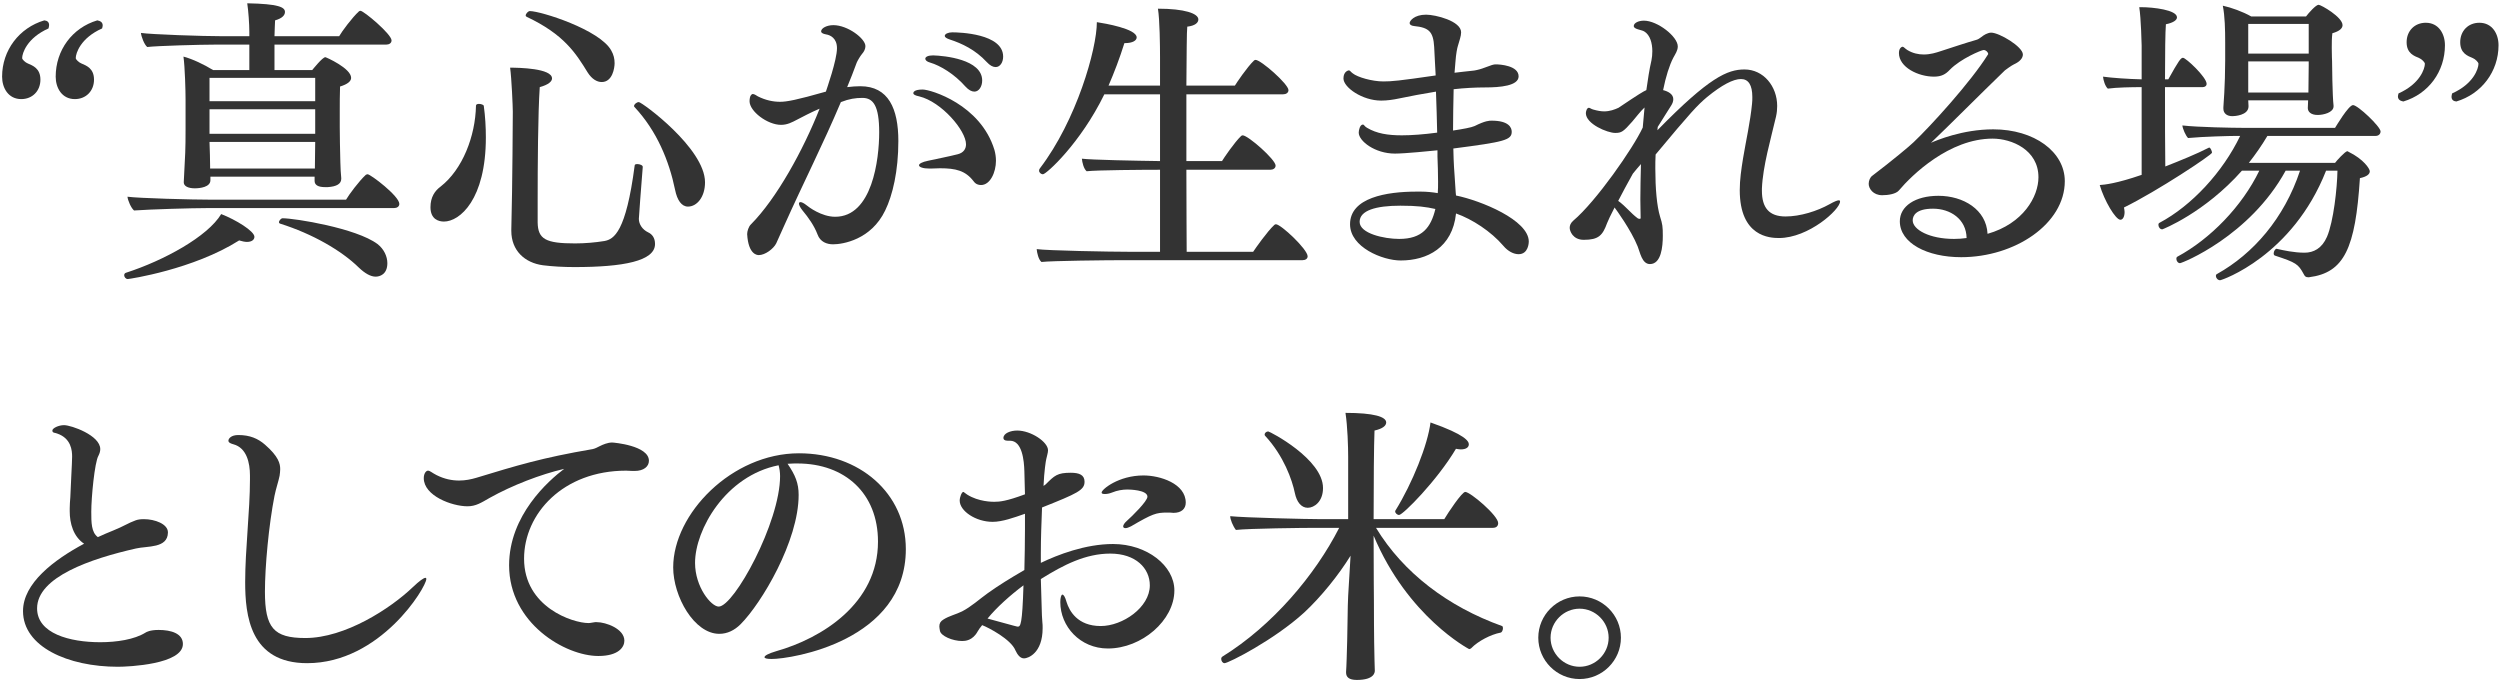
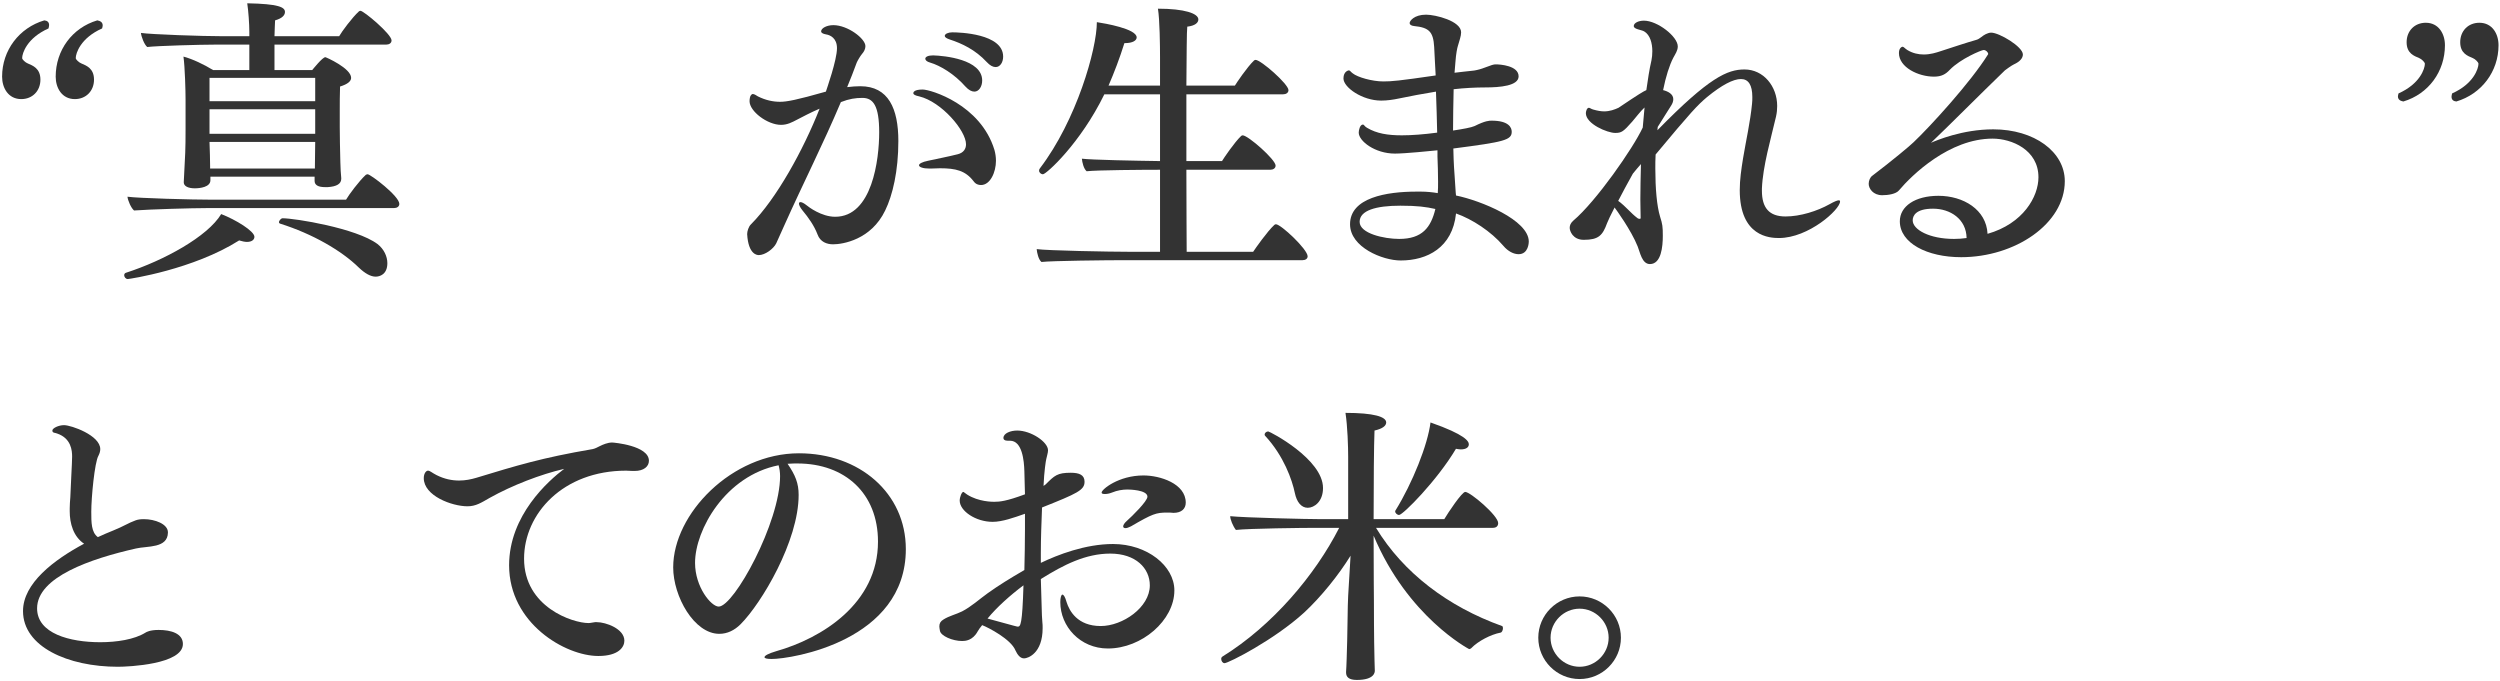
<svg xmlns="http://www.w3.org/2000/svg" width="334" height="91" viewBox="0 0 334 91" fill="none">
  <path d="M216.555 85.2C216.555 88.24 214.075 90.72 211.035 90.72C207.995 90.72 205.515 88.24 205.515 85.2C205.515 82.16 207.995 79.68 211.035 79.68C214.075 79.68 216.555 82.16 216.555 85.2ZM214.915 85.2C214.915 83.08 213.155 81.32 211.035 81.32C208.915 81.32 207.155 83.08 207.155 85.2C207.155 87.32 208.915 89.08 211.035 89.08C213.155 89.08 214.915 87.32 214.915 85.2Z" fill="#333333" />
  <path d="M191.115 56.44C195.795 58.08 196.235 58.96 196.235 59.36C196.235 59.76 195.875 60.04 195.155 60.04C194.995 60.04 194.755 60 194.515 59.96C191.995 64.2 187.435 68.8 186.915 68.8C186.675 68.8 186.395 68.56 186.395 68.32C186.395 68.28 186.395 68.24 186.435 68.2C188.715 64.52 190.755 59.4 191.115 56.44ZM169.435 57.64C169.635 57.64 176.755 61.32 176.755 65.2C176.755 67.04 175.555 67.84 174.715 67.84C173.835 67.84 173.235 67.04 172.995 65.88C172.635 64.12 171.515 60.92 169.035 58.24C168.955 58.16 168.955 58.12 168.955 58.04C168.955 57.84 169.195 57.64 169.435 57.64ZM200.675 83.64C200.755 83.68 200.795 83.76 200.795 83.92C200.795 84.16 200.675 84.48 200.475 84.52C199.195 84.76 197.475 85.64 196.555 86.6C196.475 86.68 196.355 86.72 196.275 86.72C196.275 86.72 188.075 82.44 183.515 71.56C183.515 76.28 183.555 80.28 183.555 80.28C183.555 81.32 183.555 85 183.635 88.24L183.675 89.6C183.675 89.8 183.635 90.84 181.275 90.84C180.195 90.84 179.835 90.44 179.835 89.84C179.835 89.8 179.835 89.8 179.835 89.76C179.875 89.32 179.875 88.92 179.915 88C180.035 85 180.035 80.64 180.115 79.6L180.435 74.24C178.835 76.84 176.475 79.76 174.235 81.84C170.195 85.52 164.115 88.6 163.595 88.6C163.355 88.6 163.155 88.32 163.155 88.04C163.155 87.92 163.195 87.8 163.315 87.72C170.035 83.56 175.715 76.8 178.915 70.52H175.675C174.195 70.52 166.835 70.6 165.115 70.8C164.715 70.28 164.355 69.4 164.355 68.96C166.195 69.16 174.675 69.36 176.555 69.36H180.115V61.04C180.115 59.72 180.035 56.96 179.755 55.16C183.555 55.16 185.195 55.68 185.195 56.44C185.195 56.88 184.715 57.28 183.635 57.52C183.555 59.44 183.515 64.52 183.515 69.36H192.955C193.475 68.48 195.315 65.72 195.755 65.72C196.435 65.72 200.155 68.88 200.155 69.88C200.155 70.24 199.955 70.52 199.435 70.52H183.835C187.475 76.52 193.435 81.04 200.675 83.64Z" fill="#333333" />
  <path d="M158.416 67.159C158.416 67.96 157.856 68.519 156.776 68.519C156.616 68.519 156.456 68.48 156.296 68.48C156.176 68.48 156.056 68.48 155.936 68.48C154.456 68.48 153.976 68.639 151.096 70.32C150.776 70.48 150.536 70.559 150.376 70.559C150.176 70.559 150.056 70.48 150.056 70.32C150.056 70.159 150.216 69.879 150.536 69.6C151.256 68.96 153.296 66.96 153.296 66.359C153.296 65.439 150.856 65.4 150.616 65.4C149.976 65.4 149.256 65.519 148.576 65.799C148.176 65.96 147.856 65.999 147.616 65.999C147.336 65.999 147.176 65.96 147.176 65.799C147.176 65.4 149.416 63.52 152.776 63.52C154.976 63.52 158.416 64.6 158.416 67.159ZM156.896 78.879C156.896 82.879 152.536 86.639 148.016 86.639C144.296 86.639 141.656 83.68 141.656 80.439C141.656 79.879 141.776 79.439 141.936 79.439C142.096 79.439 142.296 79.719 142.496 80.439C142.856 81.6 143.936 83.639 147.056 83.639C149.976 83.639 153.616 81.159 153.616 78.2C153.616 75.919 151.736 73.96 148.336 73.96C145.056 73.96 142.136 75.439 139.056 77.359C139.096 78.639 139.136 79.999 139.176 81.439C139.176 81.919 139.216 82.519 139.256 83.079C139.296 83.359 139.296 83.639 139.296 83.919C139.296 87.279 137.336 87.96 136.816 87.96C136.296 87.96 135.936 87.48 135.656 86.879C135.056 85.4 132.056 83.84 131.216 83.519C130.936 83.84 130.736 84.159 130.616 84.359C129.936 85.6 128.936 85.639 128.536 85.639C127.256 85.639 125.696 84.96 125.576 84.279C125.536 84.04 125.496 83.84 125.496 83.68C125.496 83.279 125.656 82.999 126.056 82.76C126.816 82.279 127.736 82.079 128.536 81.68C129.776 81.04 130.856 80.04 131.976 79.24C133.376 78.24 134.976 77.24 136.856 76.159C136.896 74.359 136.936 72.559 136.936 70.719C136.936 70.04 136.936 69.32 136.936 68.639C135.456 69.159 133.896 69.719 132.616 69.719C130.376 69.719 128.216 68.279 128.216 66.879C128.216 66.4 128.496 65.719 128.696 65.719C128.776 65.719 128.896 65.879 129.216 66.079C130.736 67.04 132.576 67.04 132.816 67.04C133.576 67.04 134.456 66.96 136.936 66.04C136.896 65.04 136.896 63.999 136.856 62.959C136.816 61.559 136.576 58.88 134.936 58.88C134.896 58.88 134.816 58.88 134.776 58.88C134.696 58.88 134.656 58.88 134.616 58.88C134.216 58.88 134.056 58.719 134.056 58.52C134.056 57.88 135.016 57.52 135.896 57.52C137.736 57.52 140.016 59.039 140.016 60.16C140.016 60.52 139.856 60.919 139.776 61.359C139.736 61.48 139.496 62.959 139.416 64.919C139.496 64.84 139.616 64.799 139.696 64.719C140.896 63.52 141.256 63.16 143.056 63.16C144.176 63.16 144.896 63.44 144.896 64.359C144.896 65.48 143.936 65.919 139.216 67.799C139.136 69.879 139.056 71.879 139.056 73.879C139.056 74.32 139.056 74.76 139.056 75.2C141.296 74.12 145.016 72.68 148.696 72.68C153.256 72.68 156.896 75.6 156.896 78.879ZM136.736 78.2C135.016 79.48 133.136 81.159 131.936 82.639C135.856 83.719 135.896 83.719 135.976 83.719C136.336 83.719 136.576 83.48 136.736 78.2Z" fill="#333333" />
  <path d="M106.739 60.56C114.819 60.56 121.019 65.88 121.019 73.36C121.019 85.64 105.739 88.04 103.099 88.04C102.459 88.04 102.139 87.96 102.139 87.8C102.139 87.6 102.619 87.32 103.699 87C109.779 85.28 117.299 80.64 117.299 72.36C117.299 65.92 112.899 61.92 106.539 61.92C106.419 61.92 106.259 61.92 106.099 61.92C105.819 61.92 105.539 61.96 105.219 61.96C106.259 63.48 106.699 64.56 106.699 66.12C106.699 72.28 101.739 80.6 98.939 83.4C98.139 84.2 97.179 84.68 96.099 84.68C92.739 84.68 89.939 79.68 89.939 75.8C89.939 68.64 97.779 60.56 106.739 60.56ZM104.019 62.16C96.939 63.56 92.859 70.76 92.859 75.2C92.859 78.44 95.019 81.04 96.019 81.04C98.059 81.04 104.219 69.8 104.219 63.6C104.219 63.08 104.139 62.6 104.019 62.16Z" fill="#333333" />
  <path d="M81.776 59.12C81.976 59.12 86.696 59.52 86.696 61.56C86.696 62.32 86.016 62.92 84.776 62.92C84.696 62.92 84.616 62.92 84.536 62.92C84.216 62.92 83.936 62.88 83.656 62.88C75.216 62.88 70.016 68.64 70.016 74.64C70.016 81.12 76.536 83.24 78.616 83.24C78.936 83.24 79.096 83.16 79.496 83.12C79.576 83.12 79.656 83.12 79.736 83.12C80.936 83.12 83.416 84 83.416 85.6C83.416 86.44 82.656 87.64 79.936 87.64C75.536 87.64 68.016 83.28 68.016 75.52C68.016 68.84 73.296 64.2 75.376 62.64C72.256 63.36 68.416 64.84 65.416 66.52C64.296 67.16 63.576 67.64 62.456 67.64C60.376 67.64 56.616 66.24 56.616 63.88C56.616 63.24 56.936 62.88 57.176 62.88C57.456 62.88 57.696 63.16 58.336 63.48C59.376 64 60.376 64.2 61.336 64.2C62.176 64.2 62.936 64.04 63.616 63.84C69.016 62.2 72.376 61.16 79.176 60C79.416 59.96 79.856 59.76 80.136 59.6C80.536 59.4 81.176 59.12 81.776 59.12Z" fill="#333333" />
-   <path d="M56.955 77.36C56.955 78.44 50.835 88.6 41.035 88.6C33.395 88.6 32.755 82.2 32.755 77.76C32.755 73.4 33.395 68.28 33.395 64.08C33.395 63.88 33.395 63.72 33.395 63.52C33.395 61.84 32.955 59.84 31.195 59.36C30.915 59.28 30.515 59.16 30.515 58.88C30.515 58.6 30.875 58.12 31.835 58.12C33.395 58.12 34.475 58.6 35.395 59.4C37.235 61 37.435 61.96 37.435 62.68C37.435 62.96 37.395 63.28 37.355 63.56C37.195 64.36 36.875 65.24 36.675 66.24C35.915 70.08 35.395 75.68 35.395 79.04C35.395 83.88 36.555 85.24 40.795 85.24C46.115 85.24 52.195 81.28 55.155 78.44C55.995 77.64 56.595 77.2 56.835 77.2C56.915 77.2 56.955 77.24 56.955 77.36Z" fill="#333333" />
  <path d="M24.435 86.04C24.435 88.76 17.155 89.08 15.755 89.08C9.075 89.08 3.075 86.4 3.075 81.64C3.075 77.92 7.195 74.8 11.235 72.64C9.795 71.68 9.315 69.92 9.315 68.32C9.315 68.16 9.315 68.04 9.315 67.92C9.315 67.44 9.355 66.96 9.395 66.44C9.435 65.04 9.635 61.84 9.635 61C9.635 60.2 9.515 58.56 7.635 57.92C7.395 57.8 6.995 57.88 6.995 57.52C6.995 57.2 7.835 56.8 8.555 56.8C9.515 56.8 13.395 58.16 13.395 60C13.395 60.28 13.315 60.56 13.155 60.88C12.635 61.76 12.195 66.52 12.195 68.36C12.195 69.8 12.195 71.12 13.075 71.76C13.795 71.44 14.475 71.12 15.115 70.88C16.515 70.32 17.115 69.88 18.115 69.52C18.435 69.4 18.795 69.36 19.235 69.36C20.675 69.36 22.435 70 22.435 71.12C22.435 71.16 22.435 71.16 22.435 71.16C22.395 73.28 19.675 72.92 18.155 73.28C12.155 74.64 4.955 77.08 4.955 81.28C4.955 84.64 9.315 85.8 13.395 85.8C15.595 85.8 17.955 85.44 19.435 84.52C19.555 84.44 20.035 84.16 21.195 84.16C22.875 84.16 24.435 84.64 24.435 86.04Z" fill="#333333" />
  <path d="M333.804 6.04C333.804 9.56 331.524 12.56 328.164 13.56C327.764 13.52 327.524 13.32 327.524 12.92C327.524 12.8 327.564 12.64 327.604 12.48C330.484 11.2 331.124 9.16 331.124 8.52C331.124 8.32 330.684 7.88 330.364 7.76C329.724 7.48 328.684 7.16 328.684 5.64C328.684 4.12 329.764 3.04 331.244 3.04C332.964 3.04 333.804 4.52 333.804 6.04ZM326.644 6.04C326.644 9.56 324.444 12.56 321.084 13.56C320.644 13.48 320.364 13.28 320.364 12.88C320.364 12.76 320.404 12.64 320.444 12.48C323.324 11.2 323.964 9.16 323.964 8.52C323.964 8.32 323.524 7.88 323.204 7.76C322.564 7.48 321.524 7.16 321.524 5.64C321.524 4.12 322.604 3.04 324.084 3.04C325.804 3.04 326.644 4.52 326.644 6.04Z" fill="#333333" />
-   <path d="M309.764 0.64C310.084 0.64 312.964 2.28 312.964 3.36C312.964 3.76 312.604 4.16 311.604 4.44C311.524 5.04 311.524 5.76 311.524 6.4C311.524 7.36 311.564 8.16 311.564 8.16C311.564 8.44 311.604 12.8 311.764 14.12C311.764 14.16 311.764 14.16 311.764 14.2C311.764 15.04 310.404 15.36 309.644 15.36C308.724 15.36 308.324 14.92 308.324 14.44V14.4C308.324 14.16 308.364 13.76 308.364 13.4H300.364L300.404 14.2C300.404 15.44 298.484 15.52 298.244 15.52C297.484 15.52 297.044 15.12 297.044 14.52C297.044 14.44 297.044 14.4 297.044 14.32C297.044 14.28 297.284 11.36 297.284 8.12V5.68C297.284 3.96 297.244 2.12 296.964 0.76C298.084 1 299.644 1.56 300.764 2.2H308.084C308.444 1.72 309.404 0.64 309.764 0.64ZM314.364 14.04C315.004 14.04 318.044 16.92 318.044 17.56C318.044 17.84 317.844 18.16 317.364 18.16H302.924C302.164 19.44 301.324 20.64 300.444 21.76H311.964C312.124 21.52 313.324 20.2 313.604 20.2C313.644 20.2 313.684 20.24 313.764 20.28C315.804 21.28 316.604 22.56 316.604 22.88C316.604 23.28 316.204 23.6 315.284 23.8C314.684 33.16 313.204 36.44 308.484 37.04C308.444 37.04 308.404 37.04 308.364 37.04C308.044 37.04 307.924 36.92 307.764 36.6C307.044 35.28 306.764 35.08 303.964 34.16C303.804 34.12 303.764 34 303.764 33.84C303.764 33.56 304.004 33.2 304.164 33.24C305.044 33.44 306.484 33.76 307.884 33.76C309.084 33.76 310.204 33.2 310.884 31.64C311.764 29.6 312.244 25.12 312.284 22.8H310.764C306.284 34.2 296.844 37.44 296.604 37.44C296.284 37.44 296.044 37.12 296.044 36.88C296.044 36.76 296.084 36.64 296.204 36.6C301.004 33.92 305.164 29.2 307.284 22.8H305.364C300.564 31.56 291.524 35.16 291.244 35.16C290.964 35.16 290.764 34.84 290.764 34.6C290.764 34.44 290.804 34.32 290.924 34.28C295.284 31.92 299.524 27.6 301.844 22.8H299.524C294.524 28.44 288.924 30.64 288.884 30.64C288.564 30.64 288.364 30.32 288.364 30.04C288.364 29.92 288.404 29.8 288.524 29.76C292.804 27.48 296.964 23 299.284 18.16H298.604C298.084 18.16 294.364 18.24 292.324 18.44C292.004 18.12 291.604 17.2 291.564 16.76C293.604 17 298.444 17.08 299.564 17.08H311.964C312.044 16.96 313.764 14.04 314.364 14.04ZM295.524 20.4C295.524 20.68 288.244 25.52 283.764 27.72C283.804 27.96 283.844 28.16 283.844 28.32C283.844 28.96 283.604 29.36 283.284 29.36C282.644 29.36 281.124 26.8 280.524 24.72C281.164 24.68 282.764 24.52 286.124 23.36V11.64C284.764 11.64 282.764 11.68 281.604 11.84C281.244 11.52 281.004 10.72 280.964 10.24C282.084 10.4 284.324 10.56 286.124 10.6V6.08C286.124 6.08 286.044 2.4 285.804 0.96C285.884 0.96 286.004 0.96 286.084 0.96C287.644 0.96 290.844 1.32 290.844 2.32C290.844 2.68 290.364 3.04 289.364 3.24C289.284 4.16 289.244 7.16 289.244 10.6H289.684C291.084 8.08 291.364 7.72 291.644 7.72C292.044 7.72 294.804 10.32 294.804 11.2C294.804 11.48 294.564 11.64 294.284 11.64H289.244C289.244 15.64 289.244 19.96 289.284 22.24C291.324 21.44 293.484 20.56 295.124 19.72H295.164C295.324 19.72 295.524 20.2 295.524 20.4ZM308.444 7.16V3.2H300.364V7.16H308.444ZM308.444 8.72V8.2H300.364V12.36H308.404C308.404 11.72 308.444 9.88 308.444 8.72Z" fill="#333333" />
  <path d="M275.857 24.2C275.857 29.92 269.177 34.36 262.017 34.36C257.457 34.36 253.817 32.48 253.817 29.56C253.817 27.56 255.857 26.16 258.977 26.16C262.297 26.16 265.377 28 265.537 31.24C270.297 29.88 272.337 26.28 272.337 23.68C272.337 20 268.737 18.52 266.217 18.52C260.417 18.52 255.417 23.4 253.697 25.44C253.297 25.92 252.257 26.08 251.457 26.08C250.257 26.08 249.657 25.2 249.657 24.56C249.657 24.12 249.857 23.68 250.137 23.48C252.777 21.48 255.217 19.44 255.657 19C257.897 16.88 263.337 10.92 265.617 7.24V7.2C265.617 7 265.337 6.68 265.017 6.68C264.737 6.68 261.937 7.84 260.497 9.32C259.937 9.92 259.377 10.24 258.377 10.24C256.297 10.24 253.697 9 253.697 7.08C253.697 6.36 254.137 6.24 254.177 6.24C254.337 6.24 254.497 6.48 254.817 6.68C255.537 7.12 256.297 7.28 257.017 7.28C257.897 7.28 258.657 7.04 259.257 6.84C260.617 6.4 262.777 5.68 264.057 5.32C264.497 5.2 264.857 4.76 265.297 4.56C265.497 4.48 265.737 4.36 266.017 4.36C267.097 4.36 270.257 6.24 270.257 7.28C270.257 7.76 269.857 8.24 269.057 8.6C268.777 8.72 267.897 9.36 267.857 9.4C264.337 12.8 260.657 16.52 257.977 19.08C258.697 18.76 262.177 17.28 266.297 17.28C271.777 17.28 275.857 20.28 275.857 24.2ZM262.737 31.8C262.697 29.28 260.577 27.88 258.257 27.88C255.937 27.88 255.537 28.84 255.537 29.44C255.537 30.68 257.777 31.92 261.057 31.92C261.617 31.92 262.217 31.88 262.737 31.8Z" fill="#333333" />
  <path d="M245.831 26.92C245.831 28 241.631 31.8 237.671 31.8C236.471 31.8 232.431 31.64 232.431 25.4C232.431 24.04 232.631 22.64 232.871 21.16C233.271 18.76 233.831 16.32 234.071 13.88C234.111 13.56 234.111 13.24 234.111 12.96C234.111 11.36 233.591 10.56 232.591 10.56C231.551 10.56 230.031 11.36 228.071 12.96C226.791 14.04 225.951 14.92 221.191 20.64C221.151 21.28 221.151 21.92 221.151 22.52C221.151 25.16 221.351 27.52 221.791 28.96C222.111 29.96 222.151 30.28 222.151 31.52C222.151 32.92 221.951 35.28 220.431 35.28C219.351 35.28 219.111 33.68 218.791 32.92C217.911 30.72 215.831 27.88 215.791 27.84C215.751 27.8 215.751 27.76 215.711 27.72C215.191 28.72 214.831 29.48 214.711 29.8C214.111 31.44 213.591 32.04 211.591 32.04C210.111 32.04 209.711 30.84 209.711 30.44C209.711 30.12 209.831 29.8 210.191 29.48C213.231 26.92 218.191 19.8 219.471 17.04C219.551 16.16 219.631 15.28 219.711 14.36C219.111 14.92 218.591 15.64 218.071 16.24C216.871 17.6 216.631 17.76 215.791 17.76C214.751 17.76 211.871 16.56 211.871 15.12C211.871 14.92 211.991 14.4 212.271 14.4C212.431 14.4 212.551 14.56 212.871 14.64C213.431 14.8 213.911 14.88 214.311 14.88C215.071 14.88 215.711 14.64 216.231 14.4C219.031 12.52 219.511 12.24 219.951 12.04C220.151 10.64 220.351 9.28 220.631 8.08C220.711 7.72 220.751 7.28 220.751 6.84C220.751 5.8 220.471 4.68 219.671 4.2C219.271 3.96 218.271 3.92 218.271 3.48C218.271 3.08 218.871 2.76 219.631 2.76C221.431 2.76 224.151 4.88 224.151 6.2C224.151 6.76 223.831 7.2 223.551 7.72C223.031 8.72 222.551 10.24 222.191 12.04C222.831 12.2 223.551 12.56 223.551 13.24C223.551 13.52 223.471 13.8 223.231 14.16C222.951 14.64 222.271 15.64 221.471 16.96L221.431 17.4C228.351 10.32 230.791 9.28 233.071 9.28C235.591 9.28 237.431 11.52 237.431 14.16C237.431 14.6 237.391 15.08 237.271 15.6C236.591 18.52 235.511 22.2 235.391 25.2C235.391 25.28 235.391 25.4 235.391 25.48C235.391 27.76 236.351 28.92 238.551 28.92C240.511 28.92 242.791 28.2 244.431 27.28C245.071 26.92 245.471 26.76 245.671 26.76C245.751 26.76 245.831 26.8 245.831 26.92ZM219.231 21.92C218.871 22.32 218.511 22.76 218.151 23.2C217.431 24.48 216.751 25.76 216.191 26.84C216.231 26.88 216.511 27 217.591 28.08C217.951 28.44 218.311 28.8 218.791 29.16C218.871 29.2 218.951 29.24 219.031 29.24C219.111 29.24 219.191 29.2 219.191 29.16C219.191 28.48 219.151 27.6 219.151 26.64C219.151 25.24 219.191 23.64 219.231 21.92Z" fill="#333333" />
  <path d="M204.246 32.28C204.246 32.4 204.206 33.96 202.886 33.96C202.246 33.96 201.486 33.6 200.846 32.84C199.206 30.92 196.686 29.28 194.526 28.52C194.046 33.08 190.686 34.8 187.126 34.8C184.726 34.8 180.366 33.04 180.366 29.96C180.366 26.4 185.246 25.6 189.246 25.6C189.446 25.6 189.646 25.6 189.846 25.6C190.606 25.6 191.366 25.68 192.086 25.8C192.126 25.32 192.126 24.8 192.126 24.28C192.126 23.16 192.086 21.96 192.046 20.92V20.08C191.246 20.16 187.726 20.52 186.366 20.52C183.686 20.52 181.526 18.84 181.526 17.72C181.526 17.4 181.686 16.64 182.086 16.64C182.246 16.64 182.326 16.92 182.646 17.08C183.926 17.84 185.406 18.08 187.286 18.08C188.566 18.08 190.206 17.96 192.006 17.72C191.966 16.04 191.926 14.2 191.846 12.24C190.126 12.52 188.406 12.84 186.886 13.16C186.126 13.32 185.326 13.44 184.526 13.44C182.006 13.44 179.486 11.68 179.486 10.48C179.486 9.52 180.166 9.4 180.206 9.4C180.366 9.4 180.446 9.6 180.726 9.8C181.366 10.32 183.326 10.88 184.806 10.88C185.966 10.88 186.846 10.8 191.806 10.08C191.726 8.88 191.686 7.6 191.606 6.28C191.486 4.24 190.926 3.68 188.926 3.48C188.526 3.44 188.326 3.28 188.326 3.08C188.326 2.8 188.926 1.96 190.526 1.96C191.766 1.96 195.206 2.8 195.206 4.32C195.206 4.84 194.966 5.44 194.766 6.16C194.686 6.4 194.526 7.16 194.446 8.28L194.326 9.72C195.086 9.64 195.926 9.52 196.806 9.44C196.966 9.44 197.686 9.28 198.006 9.16C199.406 8.64 199.526 8.6 199.846 8.6C200.406 8.6 202.886 8.76 202.886 10.2C202.886 11.48 200.366 11.68 198.446 11.68C197.086 11.68 195.646 11.76 194.206 11.92C194.166 13.88 194.126 15.8 194.126 17.44C195.446 17.24 196.566 17.04 197.006 16.84C198.446 16.12 198.966 16.12 199.286 16.12C201.566 16.12 201.966 17.04 201.966 17.6C201.966 18.72 200.966 18.96 194.166 19.84C194.166 20.36 194.206 20.84 194.206 21.28C194.246 22.56 194.406 24.2 194.486 25.76L194.526 26.12C197.846 26.8 204.246 29.4 204.246 32.28ZM191.766 27.92C190.526 27.64 189.366 27.48 187.086 27.48C183.806 27.48 181.646 28.12 181.646 29.64C181.646 31.2 184.926 31.92 186.926 31.92C190.006 31.92 191.166 30.4 191.766 27.92Z" fill="#333333" />
  <path d="M170.46 29.96C171.14 29.96 174.7 33.32 174.7 34.24C174.7 34.56 174.42 34.76 174.02 34.76H149.98C148.02 34.76 140.42 34.84 139.14 35C138.74 34.68 138.54 33.76 138.5 33.28C139.86 33.48 148.26 33.64 151.02 33.64H154.98V22.68H154.82C152.86 22.68 146.46 22.72 145.18 22.88C144.78 22.56 144.58 21.68 144.54 21.2C145.78 21.36 151.82 21.48 154.98 21.52V12.6H147.54C144.34 19.16 139.78 23.28 139.34 23.28C139.06 23.28 138.82 23.04 138.82 22.8C138.82 22.68 138.86 22.56 138.94 22.48C143.82 16.08 146.54 6.56 146.54 2.96C147.58 3.12 151.86 3.84 151.86 5C151.86 5.4 151.34 5.76 150.3 5.76C150.3 5.76 150.26 5.76 150.22 5.76C149.58 7.8 148.86 9.68 148.1 11.44H154.98V7.68C154.98 6.08 154.94 2.6 154.7 1.16C158.26 1.16 160.1 1.8 160.1 2.6C160.1 3.04 159.66 3.44 158.62 3.56C158.54 4.16 158.54 7.32 158.5 11.44H164.98C165.22 11.04 166.62 8.96 167.54 8.08C167.62 8.04 167.66 8 167.74 8C168.46 8 172.14 11.24 172.14 12.04C172.14 12.4 171.82 12.6 171.42 12.6H158.5V21.52H163.26C163.5 21.12 164.9 19.04 165.82 18.16C165.9 18.12 165.94 18.08 166.02 18.08C166.74 18.08 170.42 21.32 170.42 22.12C170.42 22.48 170.1 22.68 169.7 22.68H158.5C158.5 27.68 158.54 32.08 158.54 33.64H167.42C167.74 33.16 169.3 30.92 170.26 30.04C170.34 30 170.38 29.96 170.46 29.96Z" fill="#333333" />
  <path d="M127.22 4.32C128.14 4.32 134.02 4.48 134.02 7.56C134.02 8.32 133.62 8.96 133.02 8.96C132.66 8.96 132.26 8.76 131.82 8.28C130.3 6.64 128.5 5.8 126.9 5.28C126.42 5.12 126.22 4.96 126.22 4.8C126.22 4.52 126.7 4.32 127.22 4.32ZM124.66 7.4C126.14 7.44 131.22 7.92 131.22 10.76C131.22 11.56 130.78 12.24 130.18 12.24C129.82 12.24 129.42 12.04 128.98 11.56C127.5 9.88 125.62 8.76 124.26 8.36C123.82 8.24 123.62 8.04 123.62 7.84C123.62 7.6 123.98 7.4 124.66 7.4ZM132.86 20.04C132.98 20.48 133.06 20.96 133.06 21.48C133.06 23 132.3 24.72 131.06 24.72C130.7 24.72 130.34 24.6 130.06 24.2C128.98 22.8 127.7 22.48 125.58 22.48C125.18 22.48 124.78 22.52 124.3 22.52C124.26 22.52 124.22 22.52 124.18 22.52C123.3 22.52 122.78 22.32 122.78 22.08C122.78 21.88 123.18 21.64 123.98 21.48C125.06 21.24 126.74 20.92 127.98 20.6C128.74 20.4 129.06 19.88 129.06 19.28C129.06 17.44 125.78 13.6 122.82 12.88C122.26 12.76 122.02 12.64 122.02 12.44C122.02 12.4 122.02 11.96 123.26 11.96C124.34 11.96 131.02 13.96 132.86 20.04ZM120.02 18.84C120.02 22.84 119.26 26.08 118.26 28.12C116.38 32.04 112.58 32.64 111.3 32.64C110.46 32.64 109.58 32.32 109.22 31.32C108.78 30.16 108.02 29.08 107.22 28.12C106.9 27.72 106.74 27.4 106.74 27.2C106.74 27.08 106.82 27 106.94 27C107.1 27 107.38 27.12 107.78 27.44C108.02 27.64 109.74 28.96 111.58 28.96C116.54 28.96 117.46 21.28 117.46 17.68C117.46 14.12 116.66 13.08 115.22 13.08C114.3 13.08 113.46 13.2 112.34 13.64C109.94 19.32 107.34 24.4 104.78 30.12C104.54 30.64 103.94 31.96 103.7 32.52C103.34 33.24 102.22 34.08 101.38 34.08C101.22 34.08 99.98 34.08 99.82 31.28C99.82 30.88 100.02 30.28 100.3 30C103.74 26.56 107.34 20 109.5 14.52C108.42 14.96 106.94 15.76 106.54 15.96C105.78 16.36 105.18 16.68 104.34 16.68C102.54 16.68 100.14 14.88 100.14 13.52C100.14 13.2 100.22 12.84 100.3 12.76C100.38 12.64 100.46 12.56 100.58 12.56C100.78 12.56 101.06 12.76 101.26 12.88C102.3 13.4 103.3 13.6 104.22 13.6C105.1 13.6 106.42 13.36 110.34 12.24C110.42 11.96 111.82 8.04 111.82 6.44C111.82 5.08 110.9 4.68 110.38 4.6C109.9 4.52 109.7 4.36 109.7 4.2C109.7 3.76 110.46 3.36 111.34 3.36C113.26 3.36 115.62 5.16 115.62 6.16C115.62 6.52 115.46 6.88 115.14 7.24C114.94 7.48 114.58 8.08 114.46 8.36C114.06 9.48 113.62 10.56 113.18 11.64C113.82 11.56 114.42 11.52 114.94 11.52C118.7 11.52 120.02 14.52 120.02 18.84Z" fill="#333333" />
-   <path d="M81.671 6.76C81.991 7.32 82.111 7.88 82.111 8.44C82.111 9.08 81.831 10.96 80.391 10.96C79.751 10.96 79.071 10.56 78.511 9.68C76.911 7.08 75.351 4.6 70.351 2.24C70.271 2.2 70.231 2.12 70.231 2.08C70.231 1.84 70.551 1.48 70.791 1.48C72.231 1.48 80.151 3.96 81.671 6.76ZM85.351 13.64C85.751 13.64 94.191 19.8 94.191 24.36C94.191 26.32 93.111 27.601 91.911 27.601C91.071 27.601 90.471 26.761 90.191 25.36C89.391 21.48 87.751 17.48 84.751 14.28C84.711 14.241 84.711 14.2 84.711 14.161C84.711 13.921 85.071 13.64 85.351 13.64ZM87.511 32.6C87.511 34.88 83.271 35.681 76.751 35.681C75.271 35.681 73.831 35.6 72.551 35.441C70.111 35.12 68.311 33.48 68.311 30.84C68.311 30.8 68.311 30.721 68.311 30.68C68.471 24.721 68.511 14.921 68.511 14.921C68.511 14.28 68.351 10.48 68.151 9.04C69.311 9.04 73.751 9.12 73.751 10.48C73.751 10.88 73.271 11.32 72.111 11.64C71.871 15.12 71.831 22.241 71.831 26.8C71.831 27.96 71.831 29 71.831 29.721C71.871 31.96 72.911 32.52 76.831 32.52C78.151 32.52 79.511 32.401 80.751 32.2C82.031 31.96 83.631 31 84.791 22.12C84.791 21.96 84.951 21.921 85.151 21.921C85.471 21.921 85.911 22.081 85.871 22.32C85.671 24.601 85.351 29.201 85.351 29.241C85.351 29.96 85.831 30.68 86.591 31.041C87.111 31.28 87.511 31.761 87.511 32.6ZM64.631 14.12C64.831 15.56 64.911 17 64.911 18.36C64.911 26.64 61.431 29.601 59.311 29.601C58.631 29.601 57.511 29.32 57.511 27.68C57.511 26.32 58.111 25.48 58.871 24.921C61.791 22.64 63.511 18.201 63.591 14.12C63.591 13.96 63.751 13.88 63.991 13.88C64.271 13.88 64.591 14.001 64.631 14.12Z" fill="#333333" />
  <path d="M48.151 1.44C48.591 1.44 52.311 4.56 52.311 5.4C52.311 5.76 51.991 5.96 51.591 5.96H36.671V9.36H41.711C41.791 9.28 43.071 7.64 43.471 7.64C43.551 7.64 46.911 9.12 46.911 10.4C46.911 10.84 46.471 11.24 45.431 11.56C45.391 12.56 45.391 13.92 45.391 15C45.391 16.12 45.391 16.96 45.391 16.96C45.391 18.16 45.431 20.08 45.471 21.64C45.471 22.28 45.551 23.4 45.591 23.8C45.591 23.84 45.591 23.84 45.591 23.88C45.591 24.56 44.991 24.92 43.791 25C43.671 25 43.551 25 43.431 25C42.431 25 42.031 24.68 42.031 24.16V23.6H28.111V24.08C28.111 25 26.711 25.16 26.031 25.16C25.151 25.16 24.551 24.88 24.551 24.36V24.32C24.751 20.6 24.791 20.04 24.791 17.24V13.28C24.791 12.2 24.711 9 24.511 7.56C25.711 7.88 27.231 8.6 28.471 9.36H33.311V5.96H28.791C26.831 5.96 20.991 6.12 19.671 6.28C19.271 5.96 18.871 4.88 18.831 4.4C20.191 4.6 27.031 4.84 29.831 4.84H33.311V4.24C33.311 3.24 33.191 1.48 33.031 0.44C37.231 0.52 38.071 0.96 38.071 1.6C38.071 2 37.751 2.44 36.751 2.72C36.711 3.2 36.711 4 36.671 4.84H45.311C45.671 4.2 47.071 2.32 47.951 1.52C48.031 1.48 48.071 1.44 48.151 1.44ZM51.751 35.16C51.751 36.68 50.711 36.96 50.191 36.96C49.511 36.96 48.751 36.52 47.951 35.76C45.631 33.48 41.751 31.24 37.431 29.88C37.311 29.84 37.271 29.76 37.271 29.68C37.271 29.48 37.551 29.16 37.751 29.16C39.391 29.16 47.591 30.48 50.431 32.6C51.311 33.28 51.751 34.28 51.751 35.16ZM49.111 23.28C49.511 23.28 53.351 26.2 53.351 27.24C53.351 27.6 53.031 27.8 52.631 27.8H27.671C25.711 27.8 20.151 27.96 17.911 28.12C17.511 27.8 17.071 26.76 17.031 26.28C18.391 26.48 25.671 26.68 28.471 26.68H46.231C46.591 26.04 47.991 24.16 48.871 23.36C48.951 23.32 49.031 23.28 49.111 23.28ZM29.551 28.6C31.511 29.36 33.991 30.88 33.991 31.64C33.991 32 33.671 32.32 32.991 32.32C32.711 32.32 32.351 32.24 31.951 32.12C25.831 36 17.271 37.28 17.071 37.28C16.791 37.28 16.591 37 16.591 36.76C16.591 36.64 16.671 36.48 16.831 36.44C21.911 34.8 27.751 31.6 29.551 28.6ZM42.111 13.52V10.4H27.991V13.52H42.111ZM42.111 14.6H27.991V17.88H42.111V14.6ZM42.111 18.96H27.991C28.031 20.04 28.071 21.44 28.071 22.24V22.52H42.071V22.28C42.071 21.44 42.111 20 42.111 18.96Z" fill="#333333" />
  <path d="M13.64 3.8C10.76 5.08 10.12 7.12 10.12 7.76C10.12 7.96 10.56 8.36 10.88 8.48C11.52 8.76 12.56 9.12 12.56 10.64C12.56 12.16 11.48 13.24 10 13.24C8.28 13.24 7.44 11.76 7.44 10.24C7.44 6.72 9.64 3.72 13 2.72C13.44 2.8 13.72 3 13.72 3.4C13.72 3.52 13.68 3.64 13.64 3.8ZM6.48 3.8C3.6 5.08 2.96 7.12 2.96 7.76C2.96 7.96 3.4 8.36 3.72 8.48C4.36 8.76 5.4 9.12 5.4 10.64C5.4 12.16 4.32 13.24 2.84 13.24C1.12 13.24 0.28 11.76 0.28 10.24C0.28 6.72 2.56 3.72 5.92 2.72C6.32 2.76 6.56 2.96 6.56 3.36C6.56 3.48 6.52 3.64 6.48 3.8Z" fill="#333333" />
</svg>